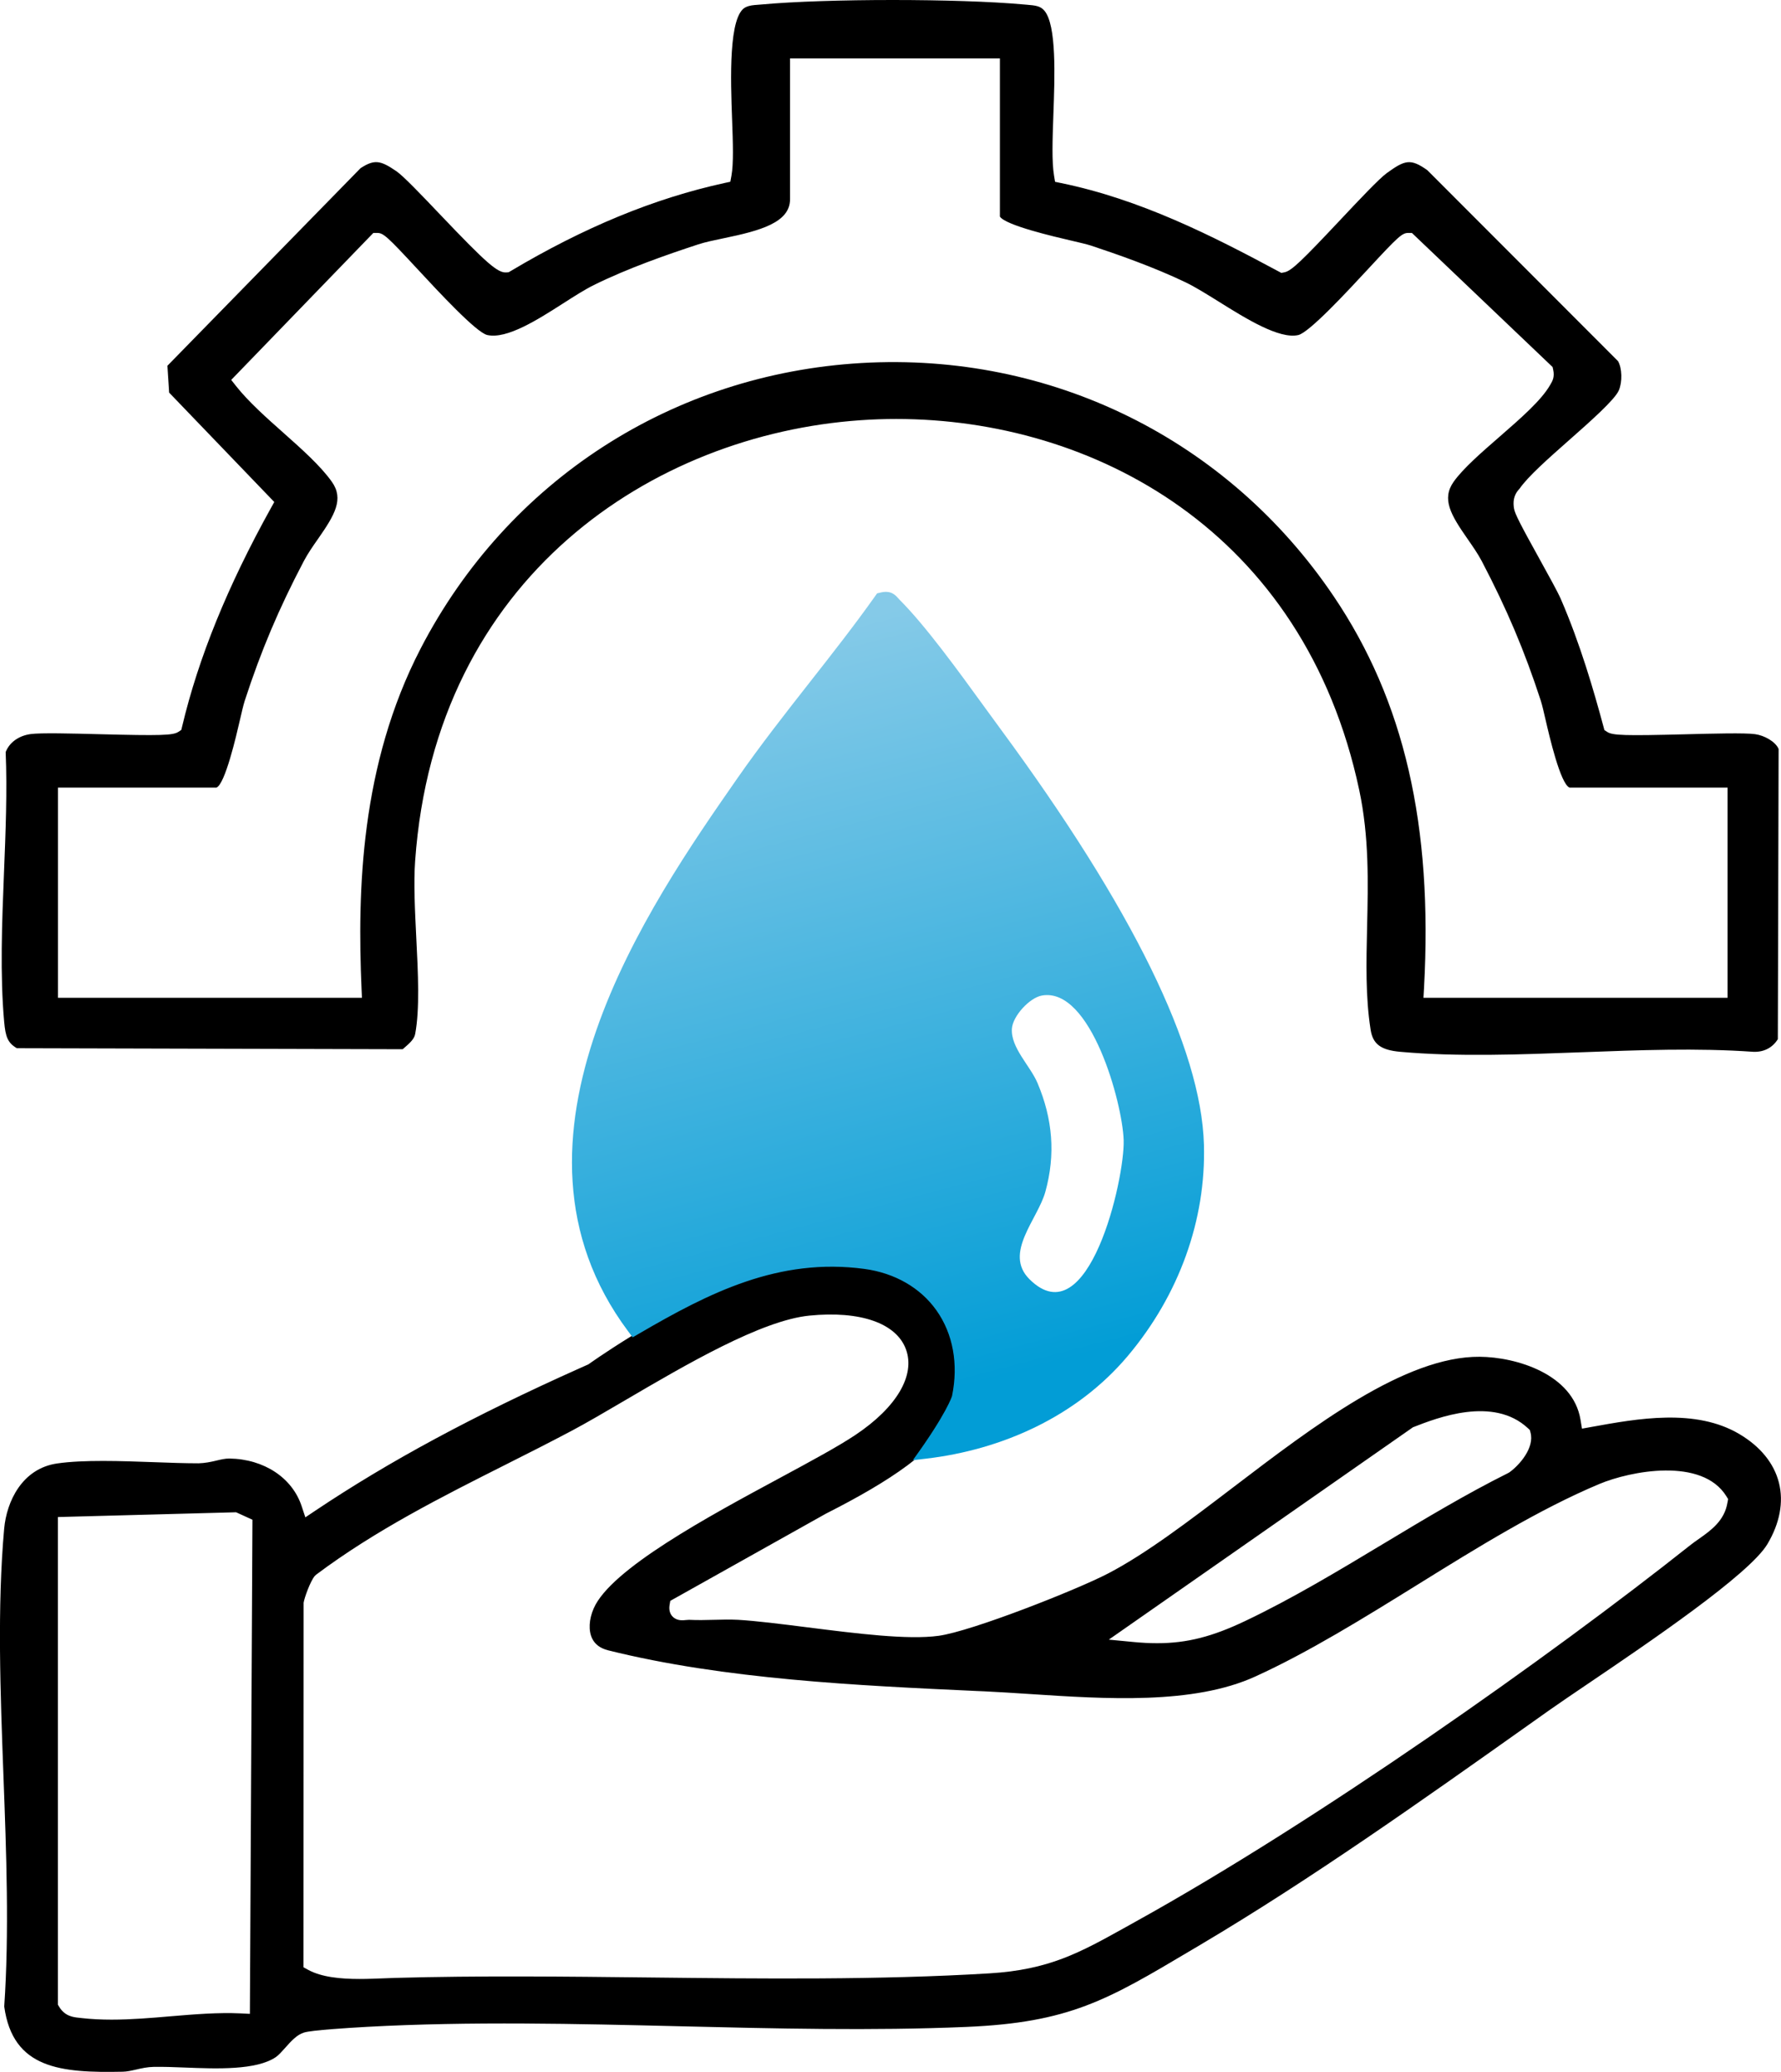
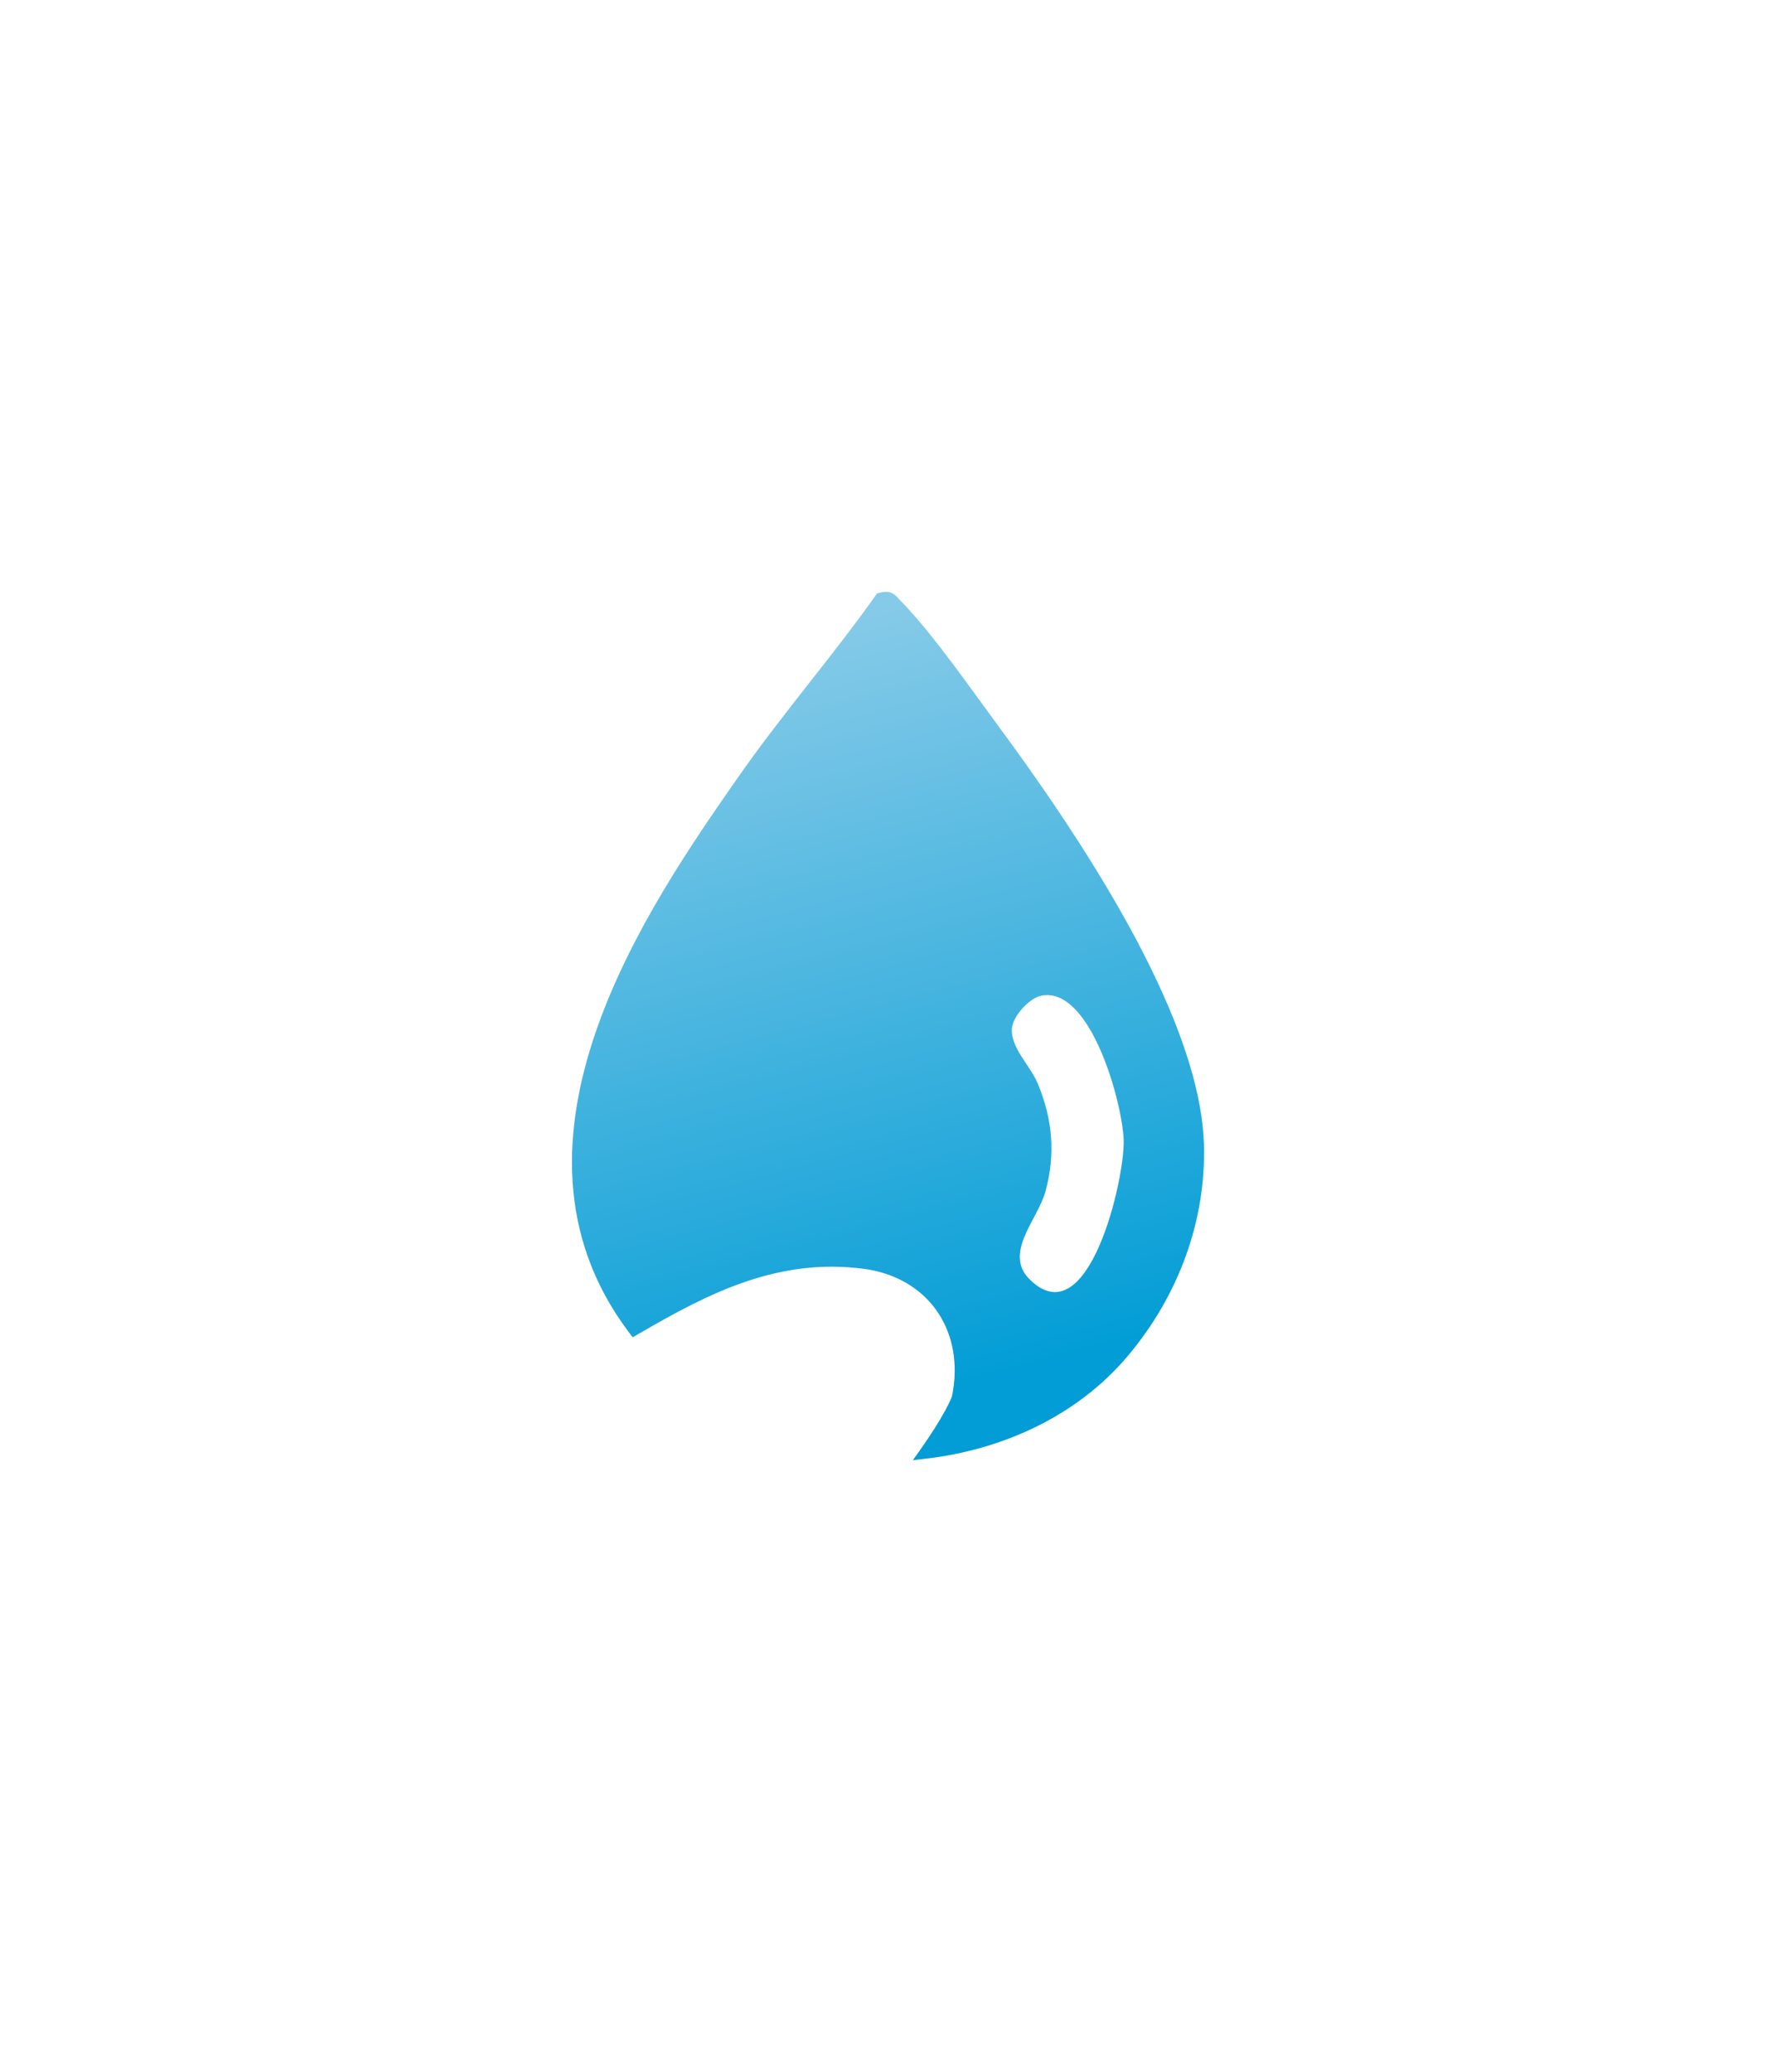
<svg xmlns="http://www.w3.org/2000/svg" id="Calque_1" viewBox="0 0 298.63 347.35">
  <defs>
    <style>.cls-1{fill:url(#Nouvelle_nuance_de_dégradé_1);}</style>
    <linearGradient id="Nouvelle_nuance_de_dégradé_1" x1="126.2" y1="108.38" x2="159.17" y2="233.22" gradientUnits="userSpaceOnUse">
      <stop offset="0" stop-color="#85cae8" />
      <stop offset="1" stop-color="#029dd6" />
    </linearGradient>
  </defs>
-   <path d="M2.81,175.73l64.71.17c.07-.06.14-.12.22-.19.88-.76,1.71-1.48,1.87-2.34.79-4.16.49-10.25.19-16.15-.22-4.5-.46-9.15-.19-12.9,3.39-47.68,39.94-71.46,74.65-73.87,1.99-.14,4-.21,6.01-.21,32.97,0,68.38,18.7,77.64,62.21,1.67,7.86,1.49,15.49,1.32,22.87-.14,6.05-.28,11.77.59,17.32.38,2.4,1.71,3.4,4.94,3.69,9.65.87,20.18.46,30.37.08,9.59-.36,19.51-.74,28.81-.08,1.79.09,3.27-.67,4.16-2.12l.13-48.64c-.51-1.24-2.4-2.28-3.94-2.49-1.7-.24-7.01-.1-11.69.02-10.11.26-12.19.2-13.1-.39l-.48-.31-.15-.56c-1.62-6.01-3.89-13.88-7.16-21.42-.52-1.19-2.06-3.98-3.55-6.67-3.15-5.69-4.16-7.61-4.3-8.52-.15-.94-.17-2.16.93-3.3,1.44-2.08,4.79-5.03,8.33-8.16,3.41-3.01,7.66-6.76,8.32-8.33.61-1.43.54-3.71-.13-4.89l-31.98-32.02c-2.82-2-3.76-1.71-6.79.48-1.29.93-4.74,4.6-7.79,7.84-6.42,6.82-8.19,8.57-9.38,8.8l-.52.1-.47-.25c-11.16-6-23.17-12.08-36.46-14.81l-1.01-.21-.17-1.02c-.4-2.39-.26-6.07-.11-10.34.23-6.3.55-14.92-1.52-17.34-.66-.77-1.46-.87-2.96-.99l-.48-.04c-10.91-1-33.1-1-43.96,0-.22.02-.42.04-.63.05-.8.06-1.38.1-2.03.4-2.93,1.36-2.54,12.24-2.3,18.74.15,4.03.27,7.51-.11,9.55l-.18.98-.97.21c-11.8,2.58-23.54,7.42-35.91,14.79l-.29.17-.33.03c-1.47.14-3.26-1.4-11.18-9.72-3.02-3.17-6.14-6.45-7.32-7.25-2.63-1.79-3.64-2.05-6.01-.5L28.07,61.32l.29,4.5,17.63,18.34-.54.97c-7.29,13.13-12.17,25.13-14.91,36.66l-.14.58-.5.33c-.9.59-2.99.65-13.1.39-4.68-.12-9.99-.26-11.69-.02-1.99.28-3.53,1.4-4.16,3.01.27,6.51-.01,13.48-.28,20.22-.34,8.43-.68,17.14.03,25.01.22,2.46.57,3.51,2.11,4.41ZM9.72,132.04h26.58c1.45-.61,3.31-8.65,3.92-11.3.33-1.43.59-2.55.81-3.24,2.74-8.41,5.7-15.41,9.9-23.41.68-1.29,1.56-2.56,2.42-3.78,2.79-4,4.34-6.64,2.3-9.53-1.9-2.69-5.08-5.51-8.15-8.24-2.86-2.54-5.82-5.17-7.92-7.82l-.81-1.03,23.83-24.64h.64c1.04,0,1.67.57,6.77,6.07,3.44,3.71,9.84,10.62,11.68,11.04,3.29.75,8.5-2.59,12.69-5.27,1.88-1.2,3.65-2.34,5.21-3.11,5.74-2.84,12.34-5.12,17.45-6.8,1.21-.4,2.74-.71,4.35-1.05,6.06-1.25,11.08-2.61,11.08-6.53V9.79h35.19v26.52c.95,1.47,9.1,3.36,11.8,3.99,1.54.36,2.76.64,3.46.87,4.2,1.39,10.41,3.54,15.83,6.14,1.65.79,3.58,2,5.64,3.28,4.5,2.81,10.11,6.31,13.3,5.58,1.84-.42,8.24-7.33,11.68-11.04,5.1-5.51,5.73-6.08,6.77-6.08h.6l23.59,22.48.1.45c.27,1.22-.12,1.9-.44,2.44l-.07.12c-1.47,2.57-4.87,5.53-8.47,8.67-3.03,2.63-6.16,5.36-7.71,7.56-2.04,2.89-.49,5.53,2.3,9.53.85,1.23,1.74,2.49,2.42,3.78,4.19,8,7.16,15,9.9,23.41.22.69.48,1.81.81,3.24.61,2.64,2.47,10.69,4,11.31h26.5s0,35.24,0,35.24h-50.99l.09-1.58c1.51-27.34-3.31-48.23-15.16-65.76-17.79-26.32-47.38-40.92-79.16-39.08-31.7,1.84-59.33,19.73-73.91,47.85-10.13,19.54-10.62,40.73-9.92,57.01l.07,1.56H9.72v-35.25Z" />
-   <path d="M155.16,215.62c-13.15-18.06-56.5,13.11-56.5,13.11l-1.5.67c-17.83,7.98-31.91,15.57-44.32,23.88l-1.64,1.1-.62-1.87c-1.57-4.77-6.32-7.9-12.1-7.99-.72-.01-1.46.17-2.26.36-.91.22-1.87.41-2.92.44-2.27,0-4.82-.09-7.51-.19-5.52-.2-11.77-.42-16.17.21-5.94.84-8.51,6.41-8.92,10.93-1.18,13.18-.64,27.56-.12,41.46.48,12.88.98,26.2.13,38.66,1.44,10.46,9.49,11.14,19.86,10.93.73-.01,1.49-.19,2.29-.37.91-.21,1.85-.42,2.88-.44,1.57-.03,3.37.03,5.28.11,5.32.21,11.95.47,15.23-1.75.46-.31,1.04-.96,1.59-1.58.95-1.07,1.94-2.18,3.14-2.54,1.34-.4,7.27-.77,10.68-.96,17.19-.93,35.06-.51,52.35-.09,15.85.38,32.23.78,48,.11,17.31-.73,23.67-4.51,37.61-12.79l1.64-.97c18.55-11,37.05-24.12,54.94-36.8l3.64-2.58c1.59-1.12,3.86-2.66,6.49-4.44,10.09-6.83,26.97-18.27,30.01-23.35,2.09-3.5,2.76-7.07,1.94-10.31-.82-3.25-3.11-6.06-6.61-8.14-7.37-4.38-17.09-2.61-24.91-1.19l-1.5.27-.25-1.5c-1.26-7.66-10.8-10.51-16.91-10.55-12.49-.09-27.8,11.58-41.33,21.89-7.52,5.73-14.63,11.14-20.95,14.43-5.23,2.73-22.91,9.71-28.44,10.46-5.17.71-13.76-.38-22.07-1.43-4.36-.55-8.47-1.07-11.55-1.25-1.32-.07-2.65-.04-4.05,0-1.36.04-2.77.07-4.18,0-.14,0-.29.02-.44.03-.6.07-1.6.17-2.32-.58-.32-.33-.66-.94-.5-1.93l.12-.7,26.08-14.61c21.83-11.07,29.83-20.07,16.68-38.12ZM41.91,337.62l-1.57-.08c-3.76-.18-7.83.16-11.77.49-3.26.28-6.59.56-9.87.56-1.71,0-3.41-.08-5.08-.27l-.33-.04c-1.01-.1-2.39-.25-3.36-1.83l-.22-.36v-81.76l29.88-.8,2.74,1.25-.43,82.84ZM236.97,239.26c4.01-1.57,13.41-5.24,19.23.18l.31.29.11.4c.72,2.53-1.79,5.46-3.54,6.71l-.21.12c-6.99,3.48-14.05,7.72-20.88,11.83-7.58,4.56-15.41,9.27-23.25,12.99-5.45,2.59-9.68,3.7-14.73,3.7-1.28,0-2.61-.07-4.03-.21l-4.06-.39,51.04-35.63ZM289.66,251.87c-.49,3.09-2.8,4.71-4.84,6.15-.5.35-1,.7-1.46,1.07-23.32,18.5-62.38,46.14-93.04,63.12l-1.56.87c-7.73,4.3-12.83,7.14-22.85,7.75-18.42,1.12-38.04.9-57.01.69-14.1-.16-28.68-.32-42.59.07-.6.02-1.23.04-1.89.07-1.31.05-2.72.11-4.14.11-3.14,0-6.33-.29-8.61-1.53l-.78-.43.02-61.11c.13-.86,1.11-3.57,1.85-4.47l.25-.24c9.95-7.46,21.06-13.05,31.8-18.46,3.64-1.83,7.4-3.73,11.06-5.67,2.48-1.32,5.6-3.14,8.9-5.08,10.2-5.98,22.89-13.42,30.94-14.22,8.56-.85,14.62,1.27,16.21,5.69,1.57,4.36-1.6,9.71-8.48,14.31-2.89,1.93-7.42,4.38-12.67,7.21-11.97,6.45-28.36,15.29-31.22,21.87-.81,1.86-.9,3.75-.25,5.07.48.98,1.38,1.64,2.66,1.96,19.56,4.88,41.98,5.91,61.76,6.82l1.4.06c2.34.11,4.81.27,7.42.44,12.92.85,27.57,1.81,37.95-2.93,8.98-4.09,18.25-9.85,27.22-15.41,10-6.21,20.35-12.62,30.45-16.86,5.19-2.18,17.22-4.54,21.31,2.05l.29.47-.09.55Z" />
  <path class="cls-1" d="M153.04,244.8l2.32-.27c12.48-1.47,25.12-6.95,33.77-17.24,8.59-10.21,13.11-22.8,12.74-35.44-.48-16.12-11.96-39.57-34.14-69.68-.81-1.1-1.7-2.33-2.65-3.63-4.43-6.11-9.94-13.7-14.25-18-.09-.09-.17-.18-.24-.26-.57-.66-1.32-1.34-2.99-.93l-.54.13-.32.46c-3.46,4.88-7.28,9.75-10.98,14.46-4.07,5.19-8.28,10.56-12.11,16.06-14.76,21.2-42.23,60.66-18.37,92.67l.8,1.07,1.16-.67c11.67-6.8,23.33-12.73,37.7-10.8,5.09.69,9.38,3.15,12.07,6.94,2.79,3.93,3.72,9.03,2.62,14.37,0,0-.85,2.89-6.58,10.77ZM172.61,214.45c-4.38-4.37,1.39-10.01,2.67-14.65,1.74-6.27,1.22-12.23-1.31-18.22-1.22-2.9-4.52-5.94-4.3-9.13.15-2.13,2.98-5.19,5.03-5.55,8.21-1.46,13.51,18.03,13.71,24.24.21,6.46-5.9,33.18-15.8,23.31Z" />
</svg>